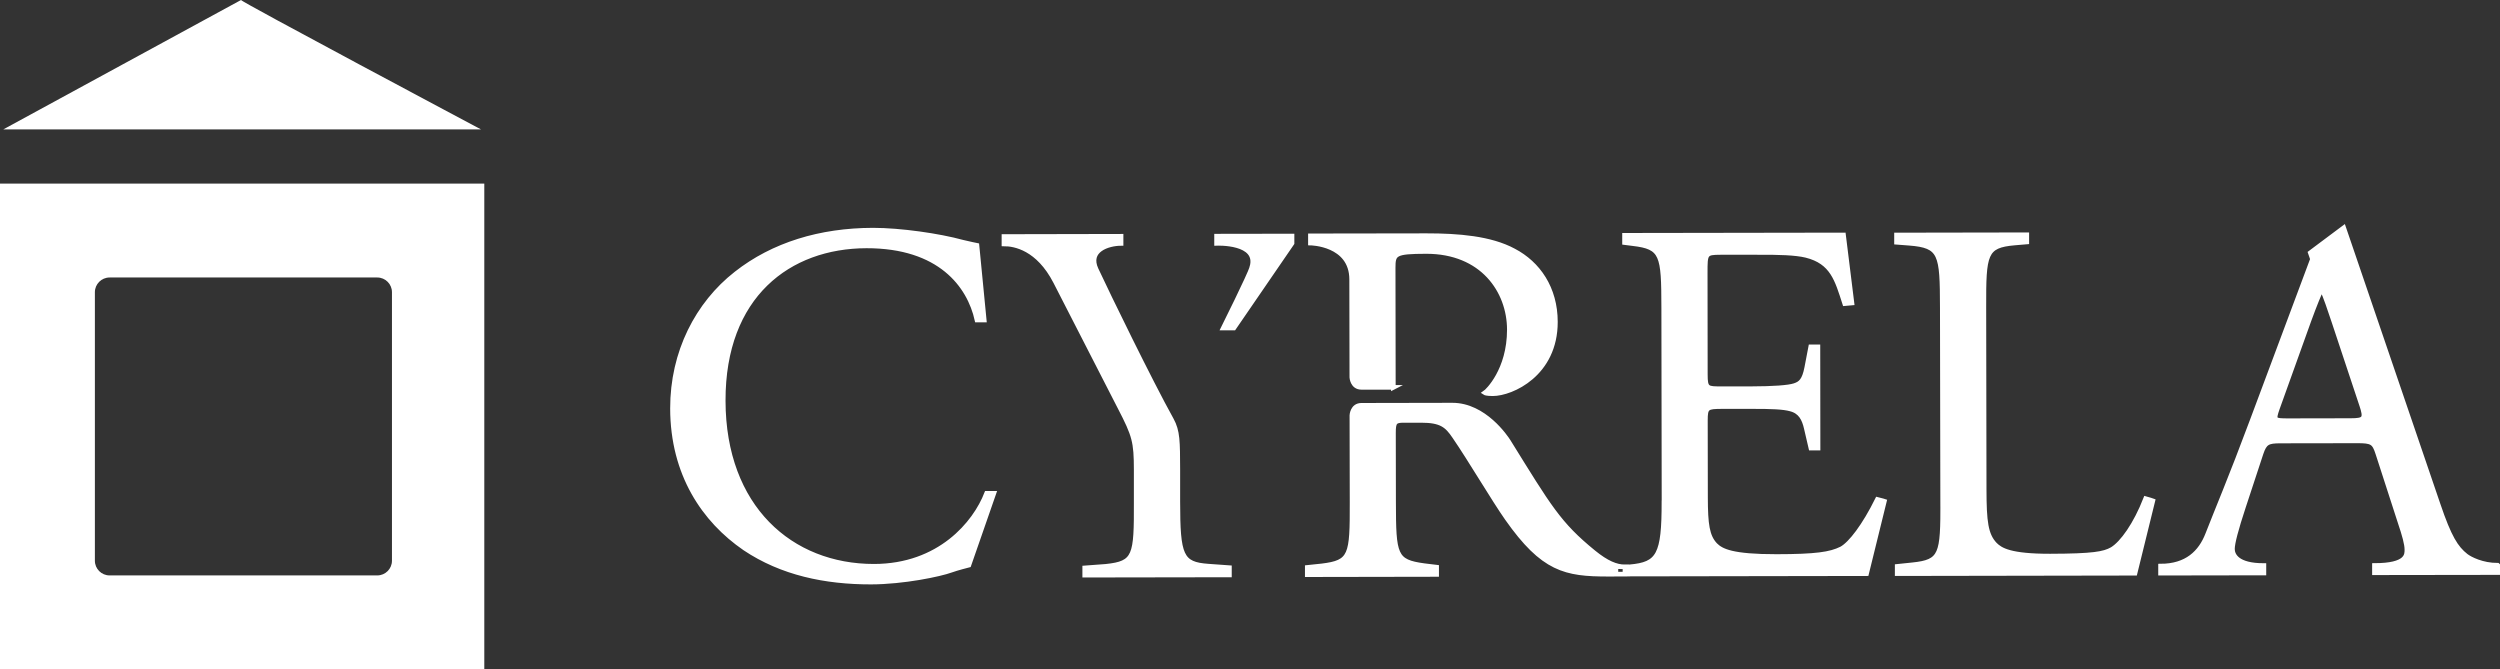
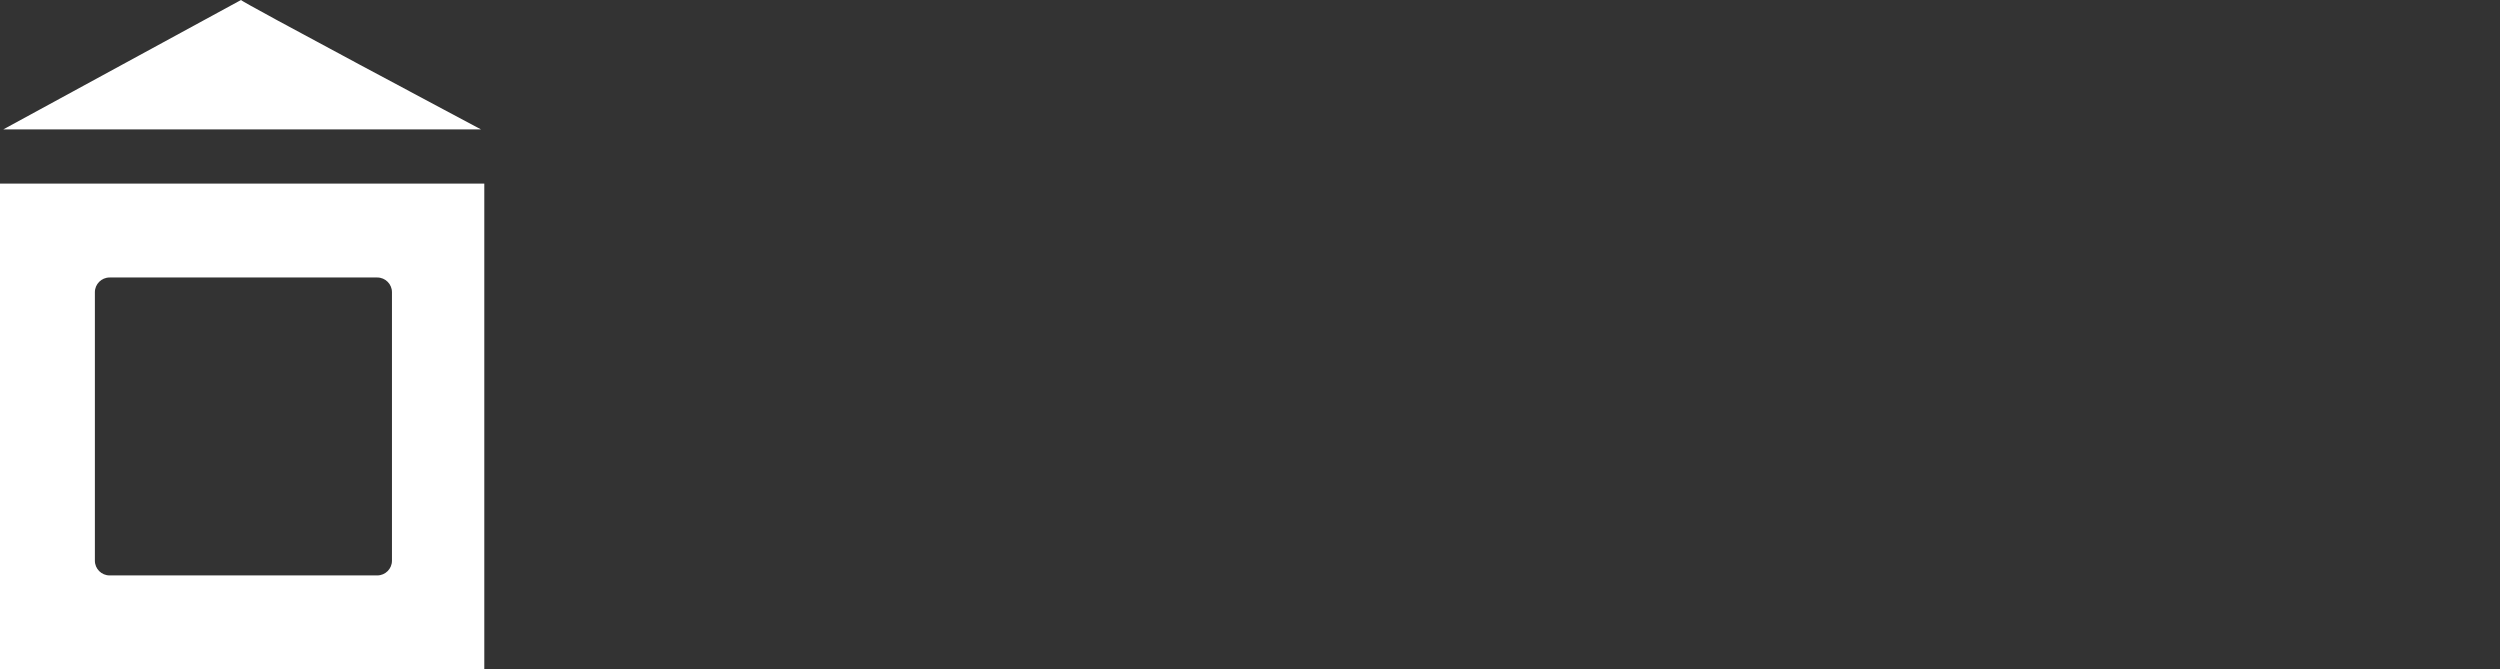
<svg xmlns="http://www.w3.org/2000/svg" id="katman_1" data-name="katman 1" viewBox="0 0 412.35 110.41">
  <rect x="0" y="0" width="412.35" height="110.41" fill="#333333" stroke="none" />
  <defs>
    <style>
      .cls-1 {
        stroke-width: 0px;
      }

      .cls-1, .cls-2 {
        fill: #fff;
        fill-rule: evenodd;
      }

      .cls-2 {
        stroke: #fff;
        stroke-miterlimit: 10;
        stroke-width: .76px;
      }
    </style>
  </defs>
  <g id="g10">
    <g id="g8">
-       <path id="Fill-6" class="cls-2" d="M206.49,44.09c-.38,1.3-4.72,10.01-4.72,10.01h1.75s9.59-13.98,9.59-13.98v-1.19s-8.36.01-12.45.02v1.19s7.08-.31,5.82,3.95h0ZM229.82,63.9l-.03-19.72c0-2.35.24-2.69,5.43-2.7,9.28-.02,13.72,6.51,13.73,12.89,0,6.73-3.63,10.16-4.02,10.42,0,0,.23.15,1.29.15,3.1,0,10.34-3.22,10.33-11.84,0-5.57-2.86-9.64-6.87-11.74-3.85-2.08-9.19-2.49-14.38-2.49-8.19.02-14.42.03-19.16.03v1.19s6.79.07,6.8,5.99c0,0,.02,13.21.03,16.15,0,0,.07,1.66,1.59,1.66h5.28ZM268.02,93.5c-1.45,0-3.02-.65-5.16-2.39-5.77-4.69-7.34-7.49-14.05-18.3-.42-.67-3.99-6-9.26-5.99-2.16,0-13.48.02-14.99.03-1.52,0-1.58,1.66-1.58,1.66l.03,14.34c.02,8.81-.14,9.9-5,10.49l-2.39.25v1.2s21.34-.04,21.34-.04v-1.2s-2.06-.25-2.06-.25c-4.85-.66-5.02-1.67-5.04-10.47l-.02-11.45c0-1.76.23-2.04,1.7-2.04h2.85c3.34,0,4.27.83,5.52,2.68,2.59,3.77,6.48,10.38,8.66,13.48,5.95,8.46,9.6,9.22,16.71,9.21.88,0,1.63-.01,2.74-.01,0-.63,0-.7,0-1.19h0ZM193.22,69.22c-3.49-6.28-10.46-20.58-12.41-24.77-1.49-3.2,1.95-4.29,4.1-4.3v-1.18s-16.72.03-19.32.04c0,.51,0,.58,0,1.22,1.79,0,5.64.71,8.5,6.24l10.61,20.7c2.44,4.69,2.69,5.7,2.7,10.31v5.27c.03,8.97-.14,10.15-4.99,10.66l-3.5.26c0,.53,0,1.2,0,1.2l23.87-.04s0-.69,0-1.2l-3.48-.25c-4.51-.32-5.02-1.67-5.03-10.64v-5.26c-.02-4.65,0-6.35-1.04-8.24h0ZM389.51,66.77l-4.54-13.67c-.67-2.01-1.43-4.27-1.93-5.28h-.17c-.25.42-1.08,2.44-2,4.96l-5.24,14.6c-.67,1.93-.58,2.01,1.76,2.01l10.28-.02c2.43,0,2.59-.34,1.84-2.61h0ZM411.97,93.24v1.2s-17.86.03-20.33.03v-1.2c5.45,0,5.35-1.77,5.35-2.62,0-.92-.42-2.43-1.1-4.44l-3.69-11.4c-.6-1.85-.94-2.1-3.44-2.09l-12.63.02c-2.08,0-2.58.25-3.18,2.02l-2.9,8.81c-1.25,3.78-1.83,6.04-1.83,6.97,0,1.01.74,2.75,5.19,2.74v1.23l-17.05.03s0-.04,0-1.17c4.31,0,6.6-2.23,7.77-5.25,1.5-3.87,3.83-9.32,7.33-18.72l9.96-26.66-.36-1.05,5.51-4.12,15.59,45.69c1.82,5.37,2.93,7.12,4.58,8.42.67.52,2.69,1.56,5.22,1.55h0ZM320.43,82.67c.01,8.81-.16,9.99-5,10.49l-2.51.26c0,.66,0,.64,0,1.2,4.76,0,39.23-.07,39.23-.07l2.94-11.94s-.71-.25-1.18-.37c-1.67,4.28-3.87,7.36-5.55,8.37-1.34.75-3.1,1.09-10.2,1.11-6.6.01-8.19-.99-9.11-1.91-1.51-1.59-1.77-3.77-1.78-9.06l-.05-30.09c-.02-8.81.15-10.15,5.08-10.58l2-.17v-1.19c-4.41,0-21.49.04-21.49.04,0,0,0,.35,0,1.2l2.09.16c5.27.41,5.44,1.75,5.46,10.56l.06,32ZM274.45,82.73c.01,8.81-.86,10.34-5.62,10.76l-2.3-.02c0,.93,0,.41,0,1.22.64,0,41.34-.07,41.34-.07l2.94-11.94s-.33-.11-1.15-.31c-2.16,4.36-4.41,7.31-5.92,8.14-1.84.92-4.26,1.27-10.7,1.28-7.36.01-9.12-.91-10.12-1.91-1.34-1.42-1.6-3.39-1.61-7.83l-.02-12.71c0-2.18.25-2.27,2.76-2.28h4.84c3.26-.01,5.27.07,6.44.4,1.67.42,2.26,1.68,2.6,3.18l.76,3.27h1.18s-.02-16.7-.02-16.7h-1.19s-.66,3.45-.66,3.45c-.41,2.09-1,2.6-2,2.93-1,.34-3.59.51-7.11.52h-4.84c-2.51.01-2.76.01-2.77-2.34l-.02-16.77c0-3.19,0-3.35,2.5-3.36h6.02c3.68-.02,6.36.06,8.11.48,4.35,1.08,5.11,4.02,6.38,7.96.94-.09,1.19-.11,1.19-.11l-1.39-11.22s-35.34.06-36.12.06v1.2l1.34.17c4.93.57,5.1,1.83,5.12,10.56l.05,31.98ZM121.42,45.13c6.09-4.79,13.87-7.15,22.56-7.17,4.52,0,10.87.91,14.81,1.99,1,.25,2.35.52,2.35.52l1.2,12.32s-.27,0-1.19,0c-1.27-5.7-6.11-12.25-18.24-12.23-12.79.03-23.66,8.18-23.62,25.54.03,17.62,11.17,27.32,24.88,27.3,10.79-.02,16.66-7.08,18.57-12.04.88,0,1.19,0,1.19,0l-4.12,11.85s-2.01.51-2.93.85c-1.83.67-7.86,1.94-13.21,1.95-7.53.01-14.72-1.48-20.83-5.58-6.7-4.6-11.9-12.22-11.92-23.05-.02-9.31,4.15-17.28,10.5-22.25h0Z" />
      <path id="Fill-3" class="cls-1" d="M64.65,92.49c0,1.33-1.09,2.42-2.42,2.42H18.07c-1.33,0-2.42-1.09-2.42-2.42v-44.3c0-1.33,1.09-2.42,2.42-2.42h44.16c1.33,0,2.42,1.09,2.42,2.42v44.3ZM0,110.41V30.28h79.88v80.13H0ZM39.76,0c-.28.15,39.57,21.34,39.57,21.34H.55S40.04-.16,39.76,0Z" />
    </g>
  </g>
</svg>